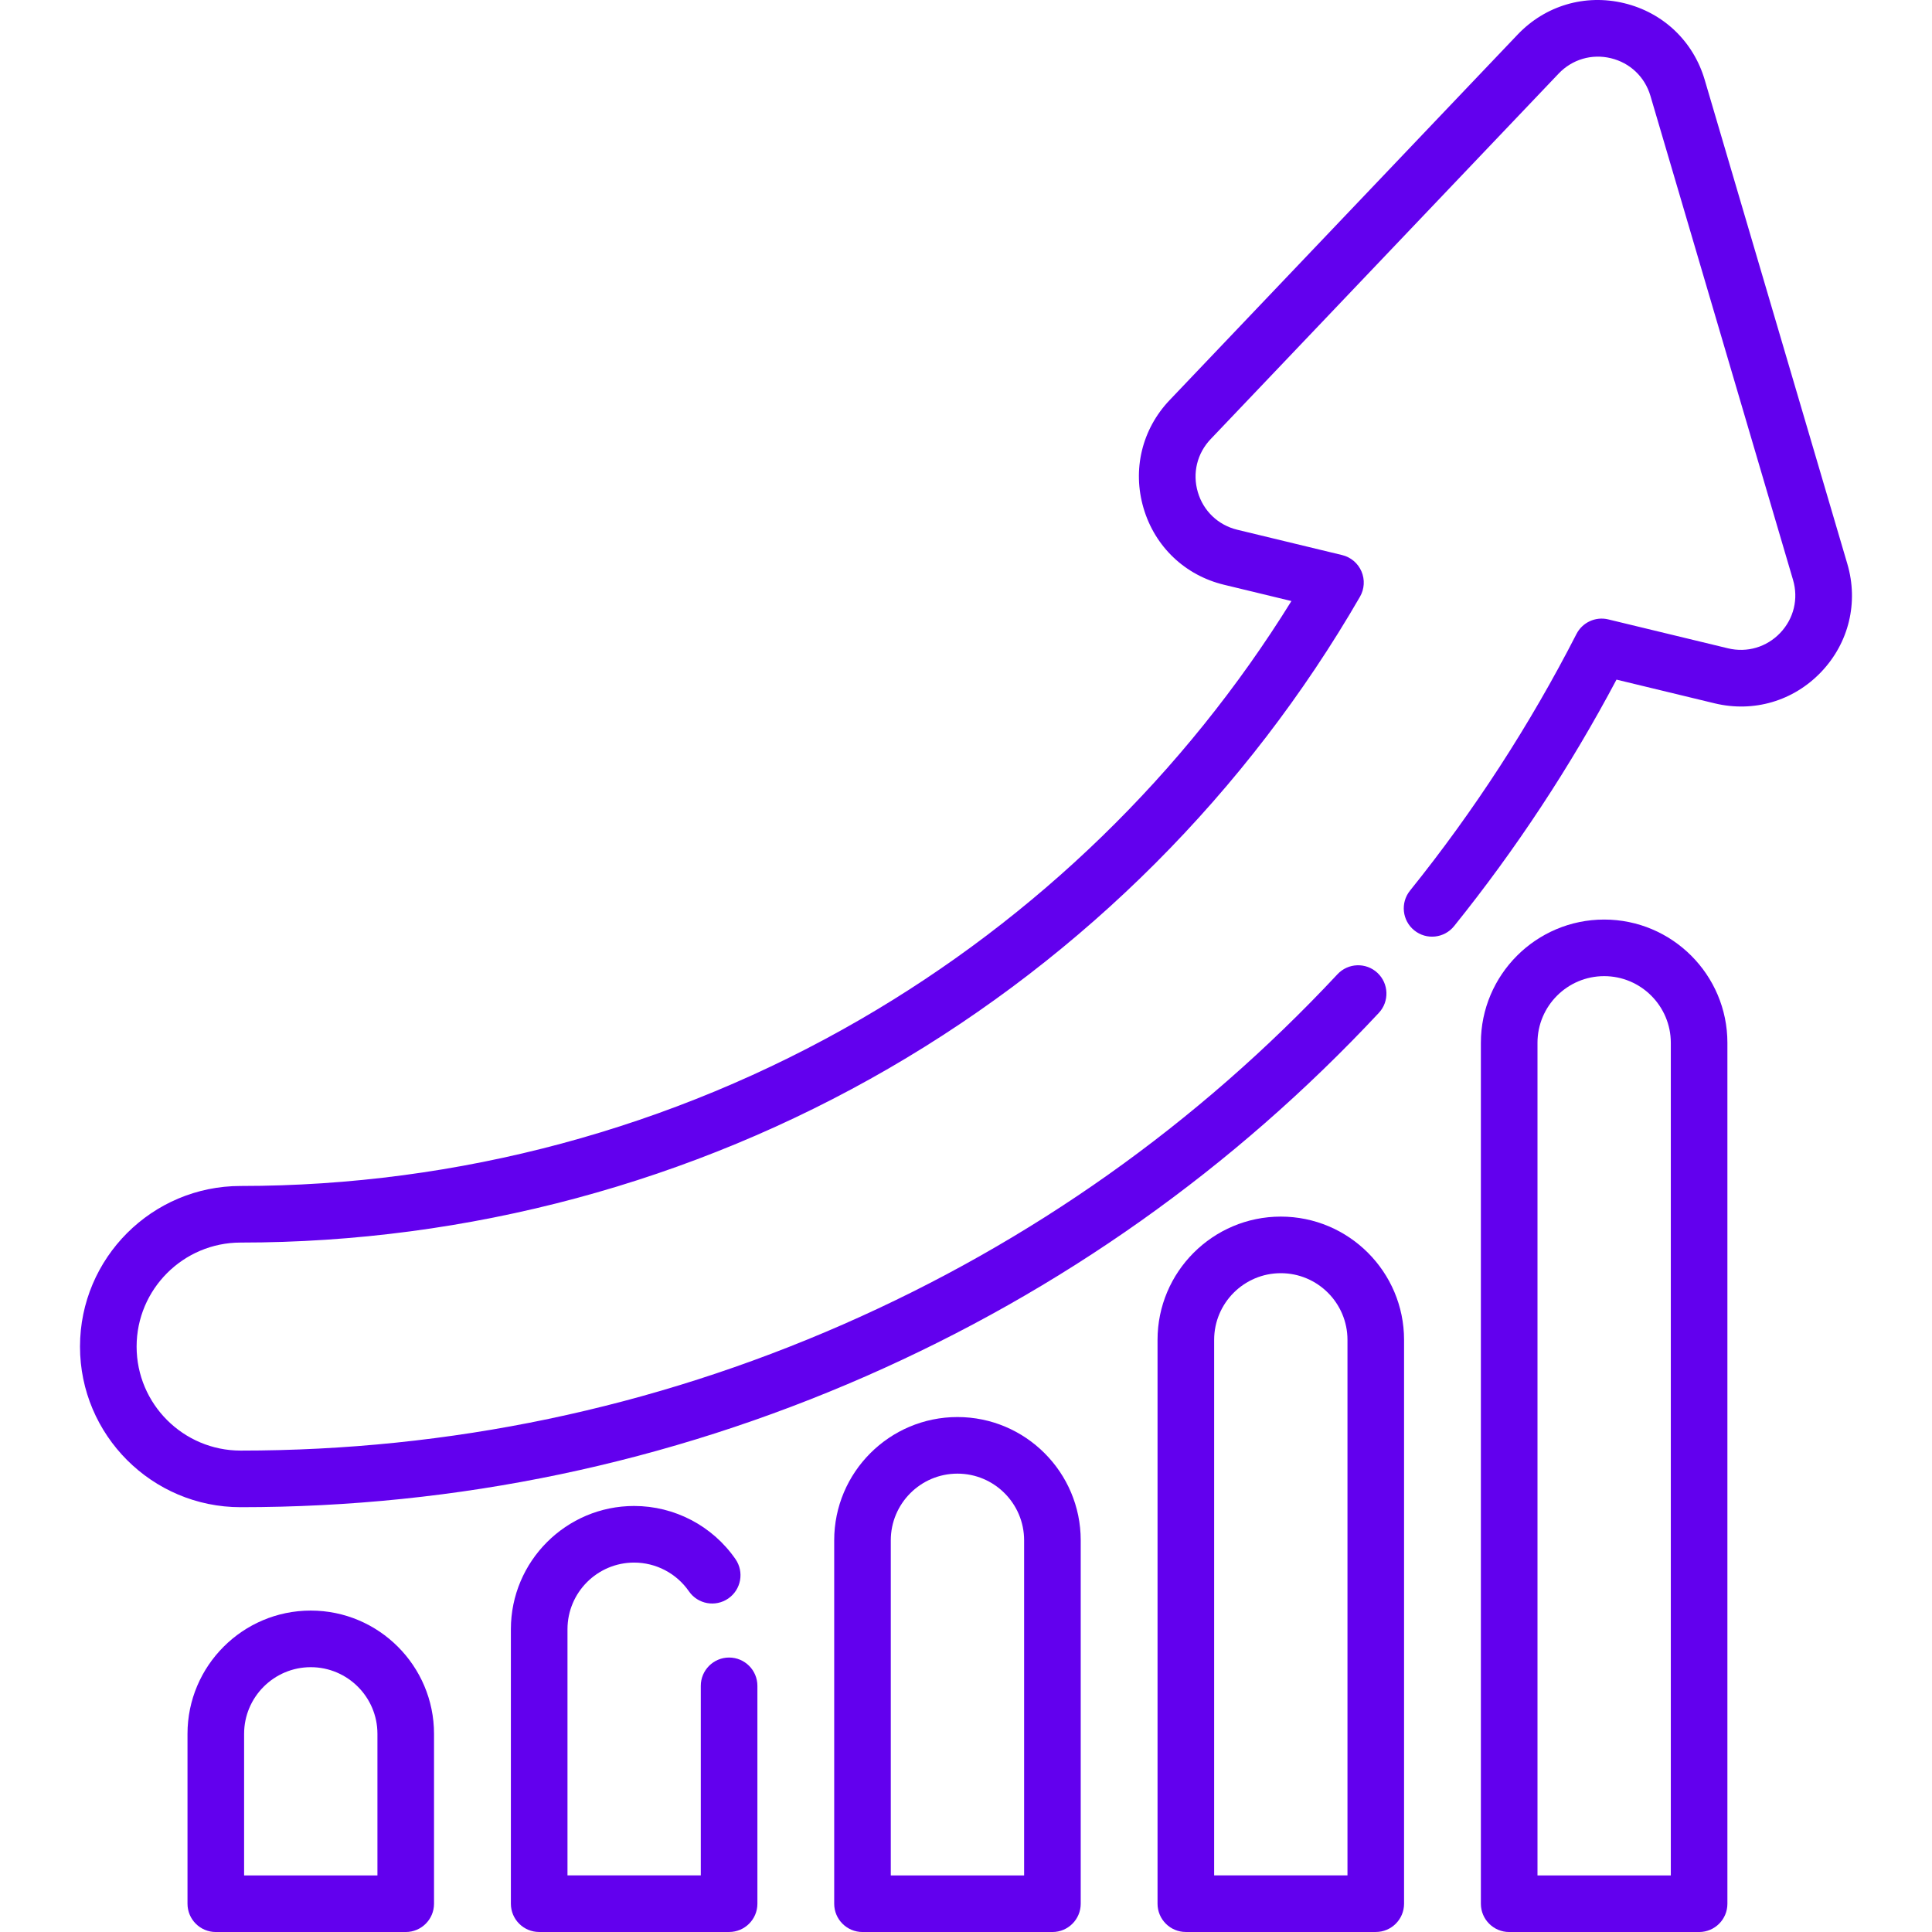
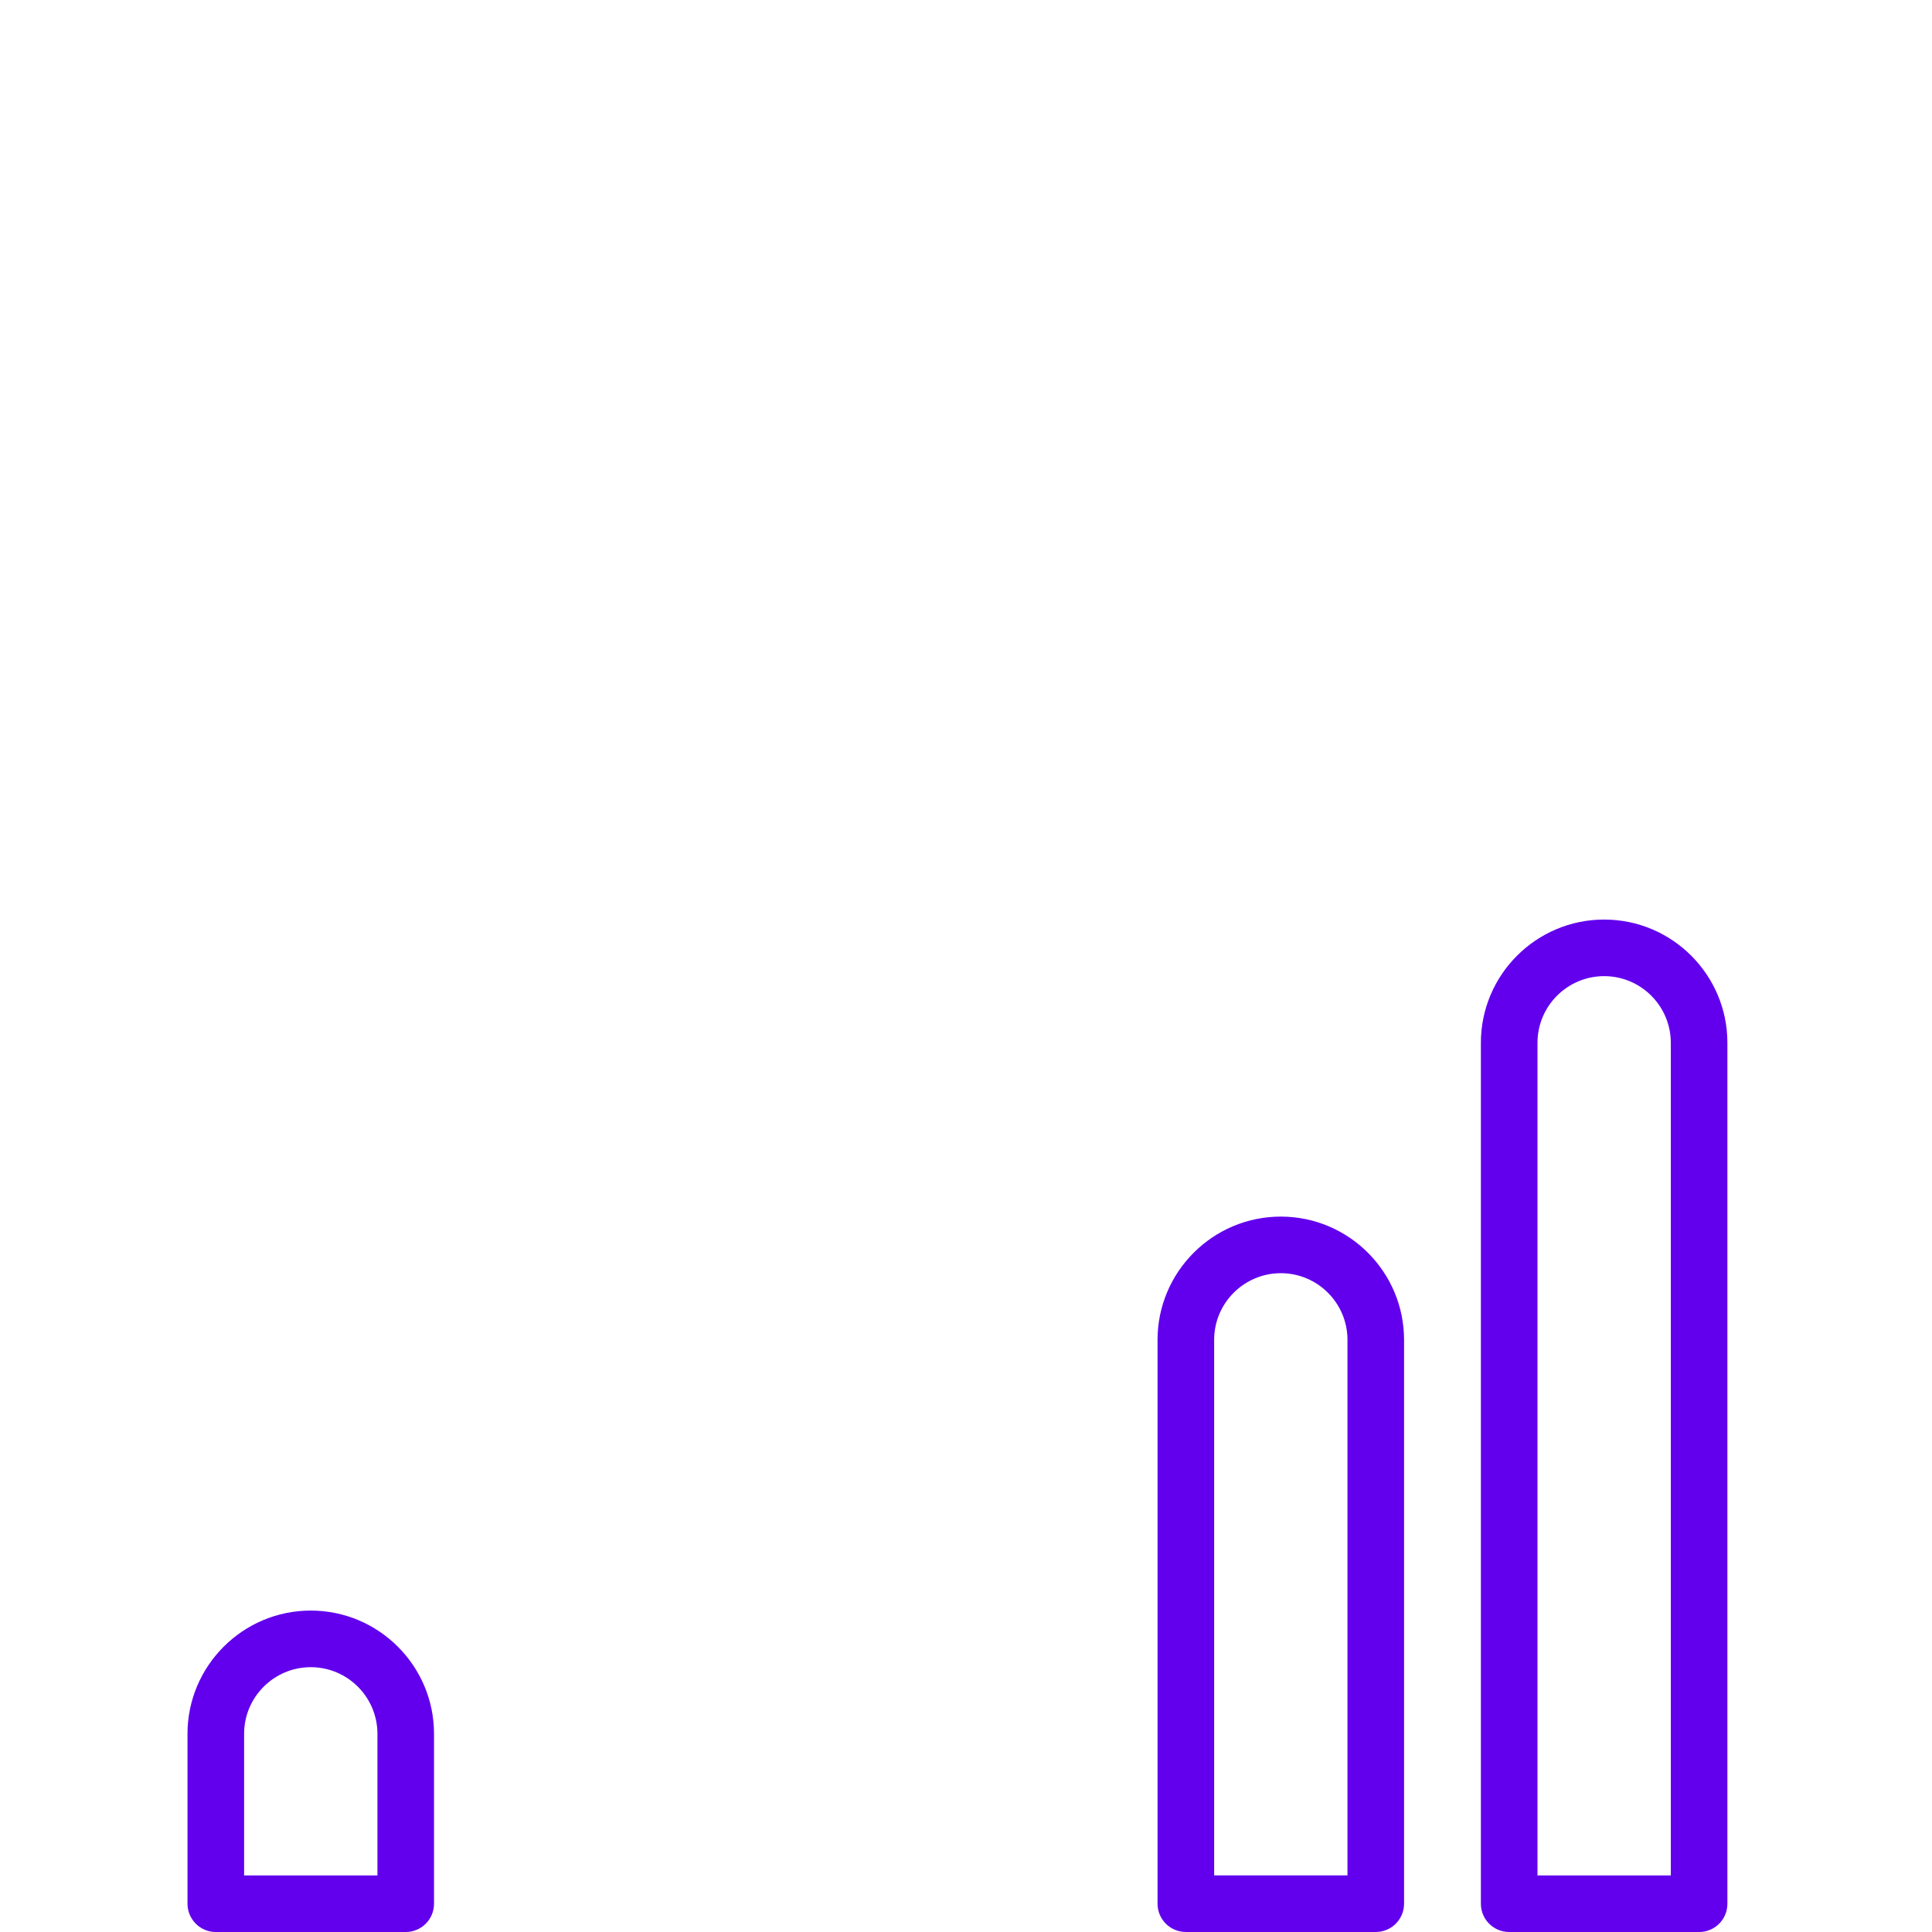
<svg xmlns="http://www.w3.org/2000/svg" width="100" height="100" viewBox="0 0 100 100" fill="none">
  <g clip-path="url(#clip0_713_1627)">
-     <path d="M12.455 78.012C7.87 78.012 4.141 74.283 4.141 69.7C4.141 65.115 7.87 61.386 12.455 61.386C23.71 61.386 34.804 58.404 44.536 52.763C53.639 47.488 61.317 40.027 66.844 31.11L63.356 30.267C61.335 29.779 59.777 28.297 59.19 26.302C58.602 24.306 59.107 22.215 60.541 20.709L78.551 1.791C79.984 0.285 82.046 -0.323 84.067 0.165C86.089 0.653 87.647 2.136 88.235 4.131L95.618 29.187C96.205 31.183 95.699 33.273 94.266 34.779C92.832 36.285 90.769 36.892 88.748 36.404L83.67 35.177C81.28 39.683 78.455 43.971 75.264 47.935C74.757 48.566 73.835 48.665 73.205 48.158C72.575 47.651 72.475 46.729 72.982 46.098C76.289 41.989 79.188 37.521 81.597 32.816C81.905 32.214 82.587 31.901 83.244 32.06L89.436 33.556C90.427 33.796 91.44 33.498 92.144 32.759C92.847 32.02 93.096 30.994 92.807 30.015L85.425 4.959C85.136 3.98 84.372 3.253 83.38 3.013C82.388 2.774 81.376 3.072 80.673 3.811L62.663 22.729C61.959 23.468 61.711 24.494 62 25.474C62.288 26.453 63.053 27.18 64.044 27.42L69.468 28.73C69.917 28.838 70.288 29.152 70.47 29.577C70.652 30.001 70.623 30.487 70.392 30.887C64.552 40.995 56.119 49.436 46.006 55.298C35.828 61.197 24.226 64.315 12.455 64.315C9.486 64.315 7.071 66.731 7.071 69.7C7.071 72.668 9.486 75.082 12.455 75.082C23.267 75.082 33.76 72.884 43.644 68.549C53.371 64.283 61.978 58.186 69.227 50.427C69.779 49.836 70.706 49.804 71.297 50.356C71.888 50.909 71.92 51.836 71.368 52.427C63.846 60.478 54.914 66.805 44.82 71.233C34.563 75.731 23.674 78.012 12.455 78.012Z" fill="#6200EE" />
    <path d="M21 100.001H11.17C10.361 100.001 9.705 99.345 9.705 98.536V89.743C9.705 86.225 12.567 83.363 16.085 83.363C19.603 83.363 22.465 86.225 22.465 89.743V98.536C22.465 99.345 21.809 100.001 21 100.001ZM12.635 97.071H19.536V89.743C19.536 87.841 17.988 86.293 16.085 86.293C14.183 86.293 12.635 87.841 12.635 89.743V97.071Z" fill="#6200EE" />
-     <path d="M37.738 99.999H27.908C27.099 99.999 26.443 99.344 26.443 98.535V84.33C26.443 80.811 29.305 77.949 32.822 77.949C34.915 77.949 36.876 78.977 38.068 80.699C38.528 81.365 38.362 82.277 37.697 82.737C37.031 83.198 36.119 83.032 35.659 82.367C35.014 81.435 33.953 80.879 32.822 80.879C30.92 80.879 29.373 82.427 29.373 84.33V97.07H36.273V87.259C36.273 86.45 36.929 85.794 37.738 85.794C38.547 85.794 39.203 86.45 39.203 87.259V98.535C39.203 99.344 38.547 99.999 37.738 99.999Z" fill="#6200EE" />
-     <path d="M54.473 100.001H44.643C43.834 100.001 43.178 99.345 43.178 98.536V79.726C43.178 76.208 46.04 73.346 49.558 73.346C53.076 73.346 55.938 76.208 55.938 79.726V98.536C55.938 99.345 55.282 100.001 54.473 100.001ZM46.107 97.071H53.008V79.726C53.008 77.823 51.46 76.275 49.558 76.275C47.655 76.275 46.107 77.823 46.107 79.726V97.071H46.107Z" fill="#6200EE" />
    <path d="M71.209 99.999H61.379C60.57 99.999 59.914 99.344 59.914 98.535V69.351C59.914 65.833 62.776 62.971 66.294 62.971H66.294C69.812 62.971 72.674 65.833 72.674 69.351V98.535C72.674 99.344 72.018 99.999 71.209 99.999ZM62.844 97.07H69.745V69.351C69.745 67.448 68.197 65.9 66.294 65.9C64.392 65.9 62.844 67.448 62.844 69.351V97.07H62.844Z" fill="#6200EE" />
    <path d="M87.946 100.001H78.115C77.306 100.001 76.65 99.345 76.65 98.536V53.976C76.65 50.458 79.513 47.596 83.031 47.596C86.548 47.596 89.41 50.458 89.41 53.976V98.536C89.411 99.345 88.755 100.001 87.946 100.001ZM79.58 97.071H86.481V53.976C86.481 52.073 84.933 50.525 83.031 50.525C81.128 50.525 79.58 52.073 79.58 53.976V97.071H79.58Z" fill="#6200EE" />
  </g>
  <defs>
    <clipPath id="clip0_713_1627">
      <rect width="100" height="100" fill="white" />
    </clipPath>
  </defs>
</svg>